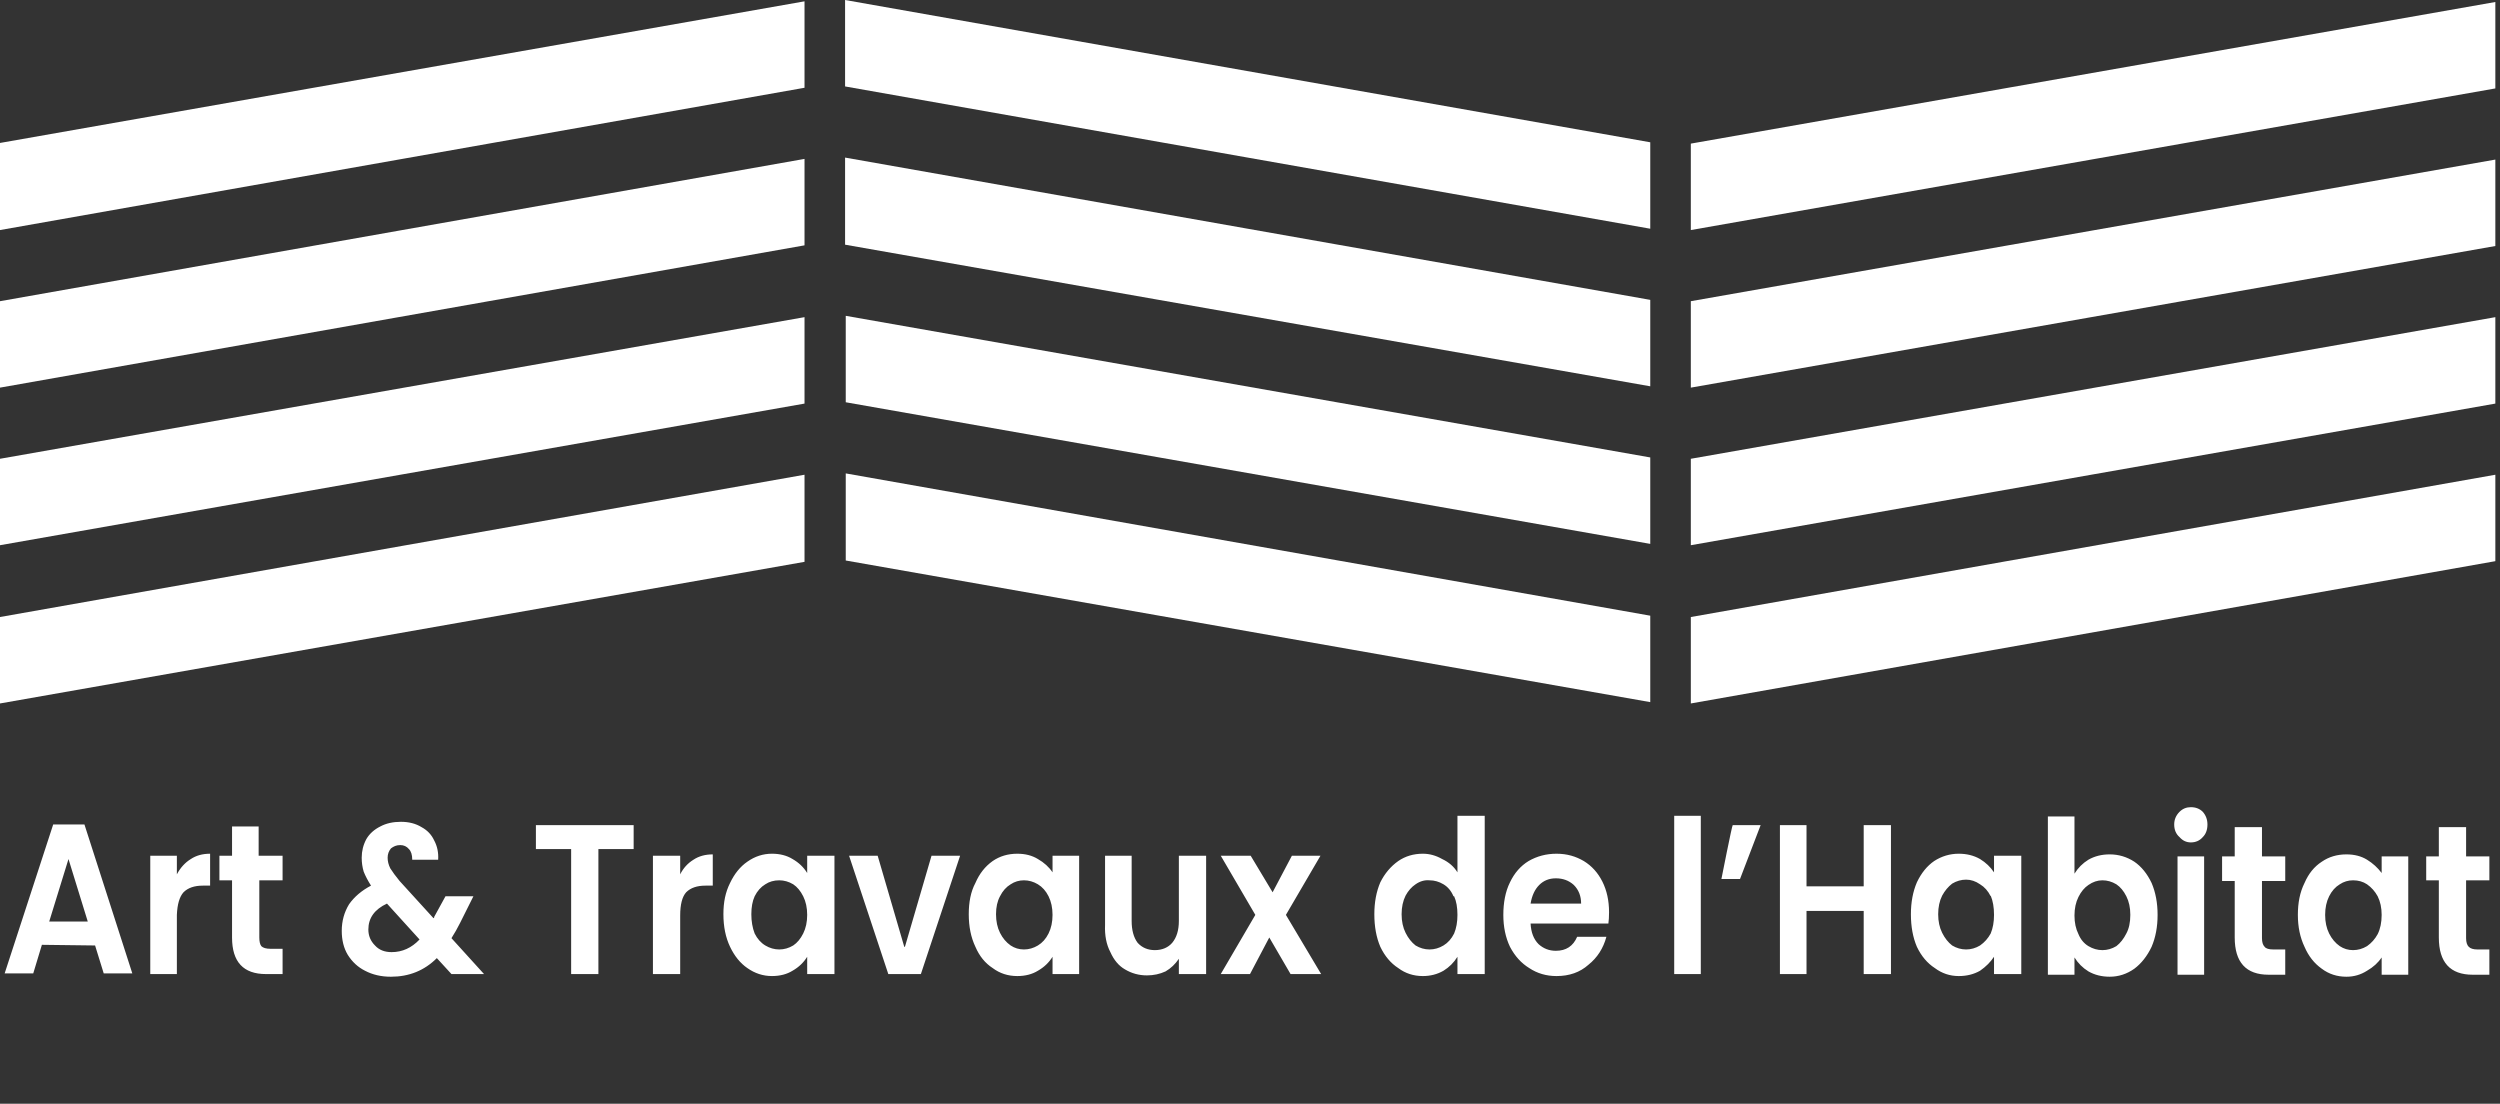
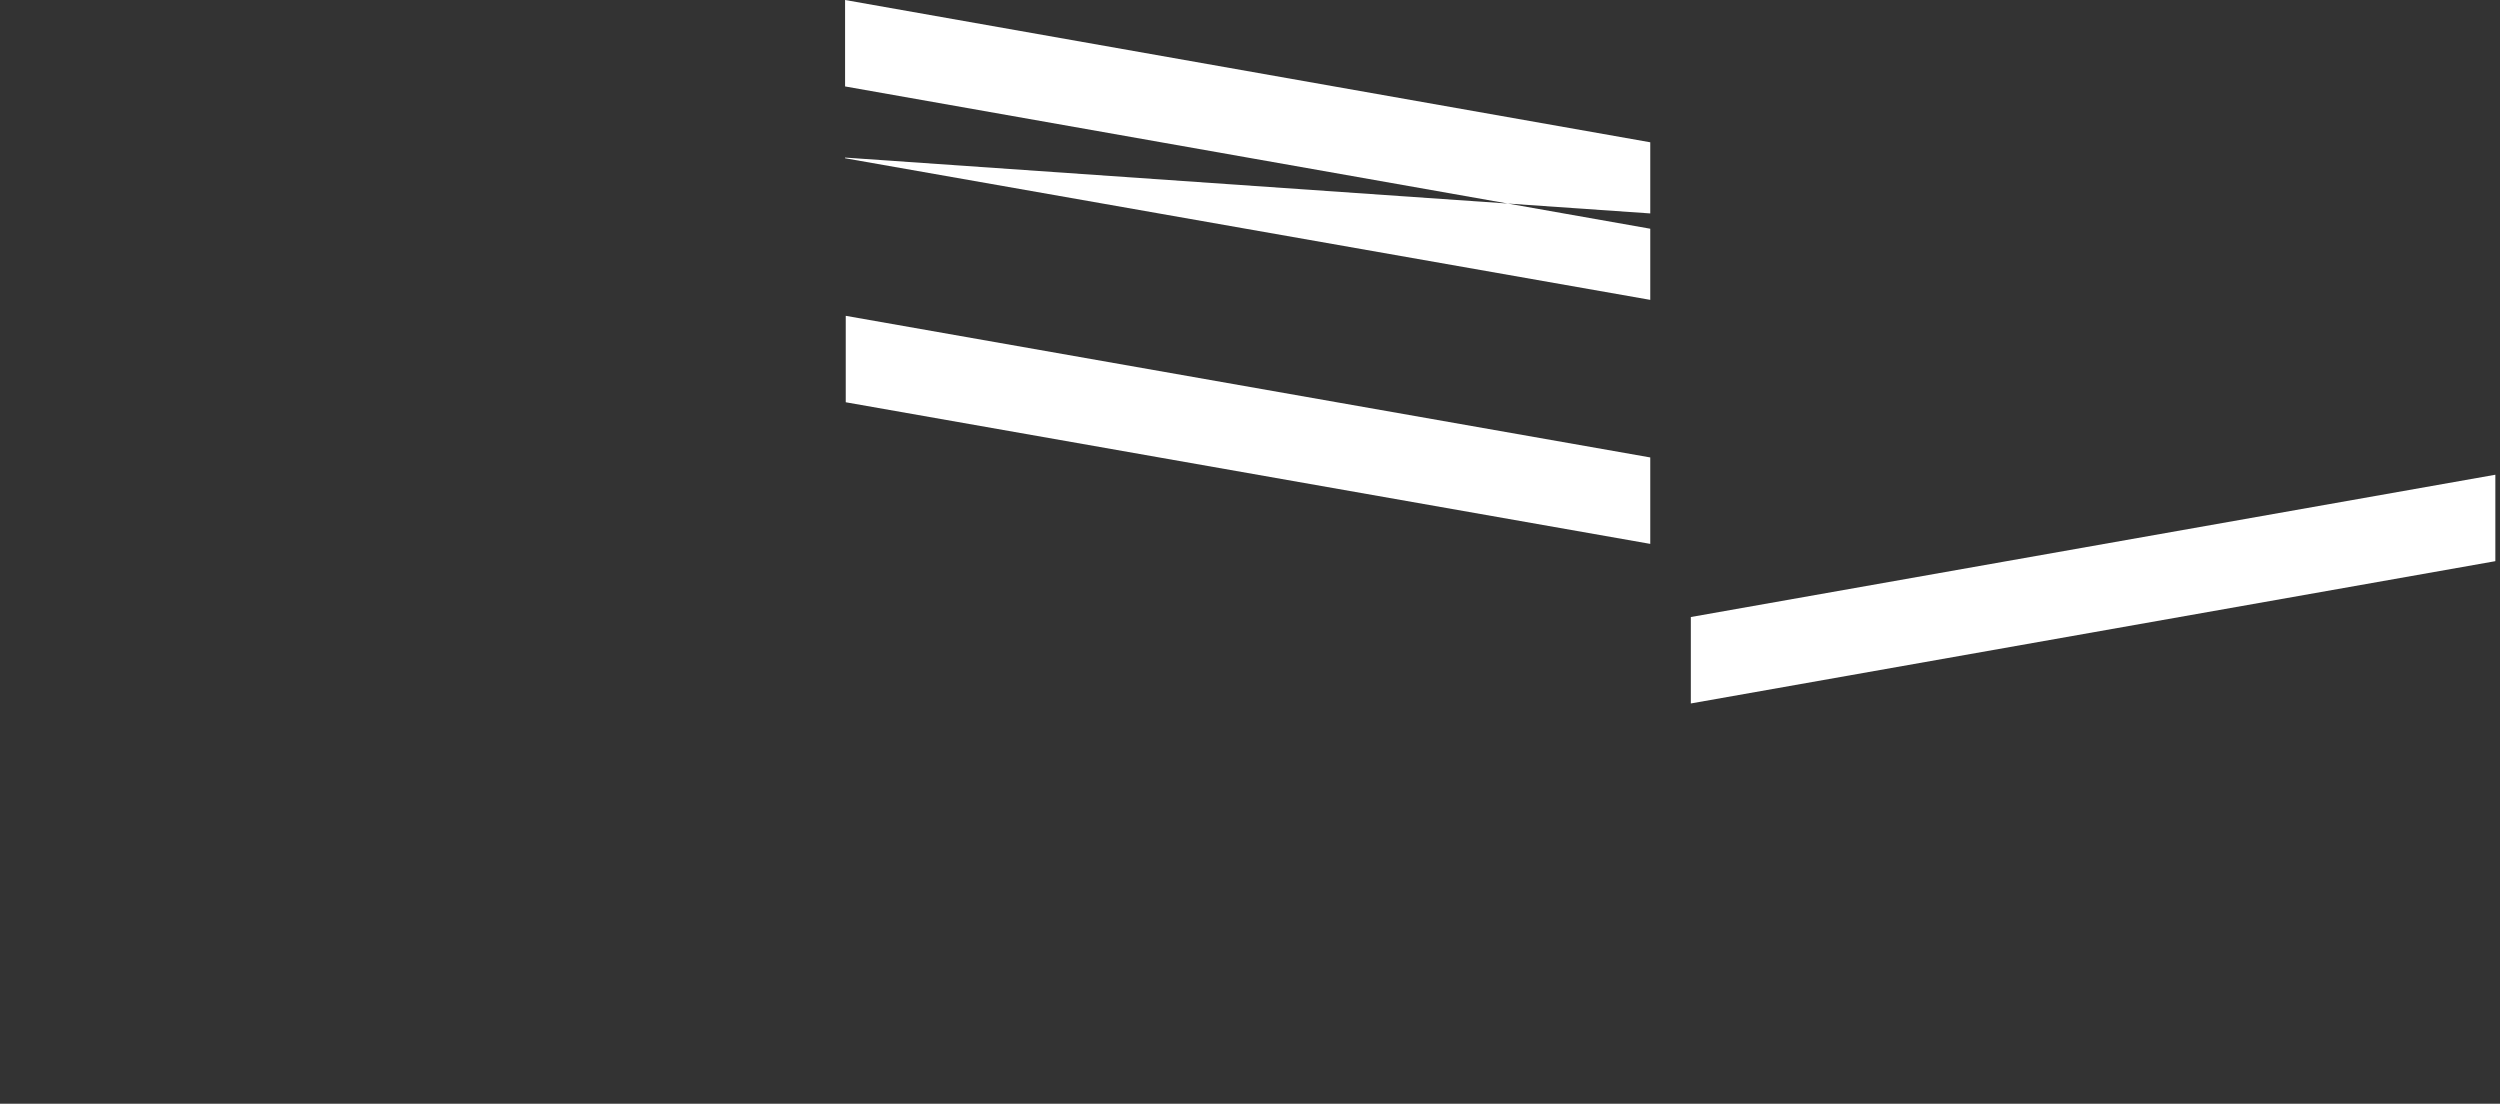
<svg xmlns="http://www.w3.org/2000/svg" version="1.2" viewBox="0 0 376 166">
  <rect x="0" y="0" width="376" height="166" fill="#333333" stroke="none" />
  <g fill="#fff">
-     <path d="M121 13.2 0 34.6V21.5L121 .2zm0 23.7L0 58.3v-13l121-21.4zm0 23.8L0 82V69l121-21.3zm0 23.8L0 105.8v-13l121-21.4zm254.3-71.2-121 21.3v-13L375.3.3zm0 23.7-121 21.3v-13l121-21.3zm0 23.7L254.3 82V69l121-21.3z" />
-     <path fill-rule="evenodd" d="m375.3 71.4-121 21.4v13l121-21.4zM127.1 13l121.1 21.4v-13L127.1 0zm0 23.8 121.1 21.3v-13L127.1 23.7z" />
+     <path fill-rule="evenodd" d="m375.3 71.4-121 21.4v13l121-21.4zM127.1 13l121.1 21.4v-13L127.1 0m0 23.8 121.1 21.3v-13L127.1 23.7z" />
    <path d="m127.2 60.5 121 21.3v-13l-121-21.3z" />
-     <path fill-rule="evenodd" d="m127.2 71.2 121 21.4v13l-121-21.3zm-112.9 71-8-.1-1.3 4.3H.7L8 124h4.7l7.2 22.4h-4.3zm-1.1-3.6-2.9-9.4-2.9 9.4zm15.5-9.4q1.2-.8 2.9-.8v4.8h-1.1q-1.9 0-2.9 1-.9 1-1 3.4v8.9h-4v-17.8h4v2.8q.8-1.5 2.1-2.3zm10.3 3.2v8.6q0 .9.3 1.3.4.4 1.4.4h1.8v3.8H40q-5.1 0-5.1-5.5v-8.6H33v-3.7h1.9v-4.4h4v4.4h3.6v3.7h-3.6zm28.9 14.1-2.2-2.4q-2.8 2.8-6.9 2.8-2.2 0-3.9-.9-1.6-.8-2.6-2.4-.9-1.5-.9-3.6 0-2.2 1.1-4 1.2-1.7 3.3-2.8-.7-1.1-1.1-2.1-.3-1-.3-2.1 0-1.5.7-2.8.7-1.2 2.1-1.9 1.3-.7 3.1-.7t3.1.8q1.3.7 1.9 2 .7 1.3.6 2.9H62q0-1.1-.5-1.6-.5-.6-1.3-.6c-.6 0-1 .2-1.4.5q-.5.6-.5 1.4 0 .8.4 1.6.5.8 1.4 1.9l5.1 5.6.1-.1v-.1l1.7-3.1h4.2l-2 4q-.6 1.2-1.3 2.3l4.9 5.4h-4.9zm-4.8-5.2-4.9-5.4q-2.8 1.3-2.8 3.9 0 1.4 1 2.4.9 1 2.5 1 2.4 0 4.2-1.9zm32.2-17.2v3.6H90v18.8h-4.1v-18.8h-5.3v-3.6zm9 5.2q1.2-.8 2.9-.8v4.7h-1.1q-1.9 0-2.9 1-.9 1-.9 3.5v8.8h-4.1v-17.8h4.1v2.8q.7-1.4 2-2.2zm5.5 3.5q1-2.1 2.6-3.2 1.7-1.2 3.7-1.2 1.8 0 3.1.8 1.4.8 2.2 2.1v-2.6h4.1v17.8h-4.1v-2.6q-.8 1.3-2.2 2.1-1.3.8-3.1.8-2 0-3.7-1.2-1.6-1.1-2.6-3.2t-1-4.9c0-1.8.3-3.3 1-4.7zm11 2q-.6-1.2-1.5-1.8-1-.6-2.1-.6-1.2 0-2.1.6-1 .6-1.6 1.8-.5 1.1-.5 2.7t.5 2.9q.6 1.2 1.6 1.8 1 .6 2.1.6t2.1-.6q.9-.6 1.5-1.8.6-1.2.6-2.8 0-1.6-.6-2.8zm15.3 7.6 4-13.7h4.3l-5.9 17.8h-4.9l-5.9-17.8h4.3l4 13.7zm10.6-9.6q.9-2.1 2.6-3.3 1.6-1.1 3.7-1.1 1.8 0 3.1.8 1.4.8 2.2 2v-2.5h4v17.8h-4v-2.6q-.8 1.3-2.2 2.1-1.3.8-3.1.8-2.1 0-3.7-1.2-1.7-1.1-2.6-3.2-1-2.1-1-4.9c0-1.8.3-3.4 1-4.7zm11 2q-.6-1.2-1.6-1.8-1-.6-2.1-.6t-2 .6q-1 .6-1.6 1.8-.6 1.1-.6 2.7t.6 2.8q.6 1.2 1.6 1.9.9.6 2 .6t2.1-.6q1-.6 1.6-1.8.6-1.2.6-2.8 0-1.6-.6-2.8zm23.7-6.1v17.8h-4.1v-2.3q-.8 1.2-2 1.9-1.3.6-2.8.6-1.8 0-3.3-.9-1.4-.8-2.2-2.6-.9-1.7-.8-4.1v-10.4h4v9.8q0 2.1.9 3.3 1 1.1 2.6 1.1c1.1 0 2-.4 2.6-1.1q1-1.2 1-3.3v-9.8h4.1zm12.7 17.8-3.2-5.5-2.9 5.5h-4.4l5.2-8.9-5.2-8.9h4.5l3.3 5.5 2.9-5.5h4.3l-5.2 8.9 5.3 8.9zm13.5-13.8q1-2 2.7-3.2 1.6-1.1 3.7-1.1 1.5 0 2.9.8 1.5.7 2.3 2v-8.5h4.1v23.8h-4.1v-2.6q-.8 1.3-2.1 2.1-1.4.8-3.1.8-2.1 0-3.7-1.2-1.7-1.1-2.7-3.2-.9-2.1-.9-4.9c0-1.8.3-3.4.9-4.8zm11 2.1q-.5-1.2-1.5-1.8-1-.6-2.1-.6-1.1-.1-2.1.6-.9.6-1.5 1.7-.6 1.2-.6 2.8 0 1.6.6 2.8.6 1.2 1.5 1.9 1 .6 2.1.6t2.1-.6q1-.6 1.6-1.8.5-1.2.5-2.8 0-1.7-.5-2.8zm23.3 4.1h-11.7q.1 2 1.2 3.1 1.1 1 2.6 1 2.3 0 3.2-2.1h4.4q-.7 2.6-2.7 4.2-1.9 1.7-4.8 1.7-2.3 0-4.1-1.2-1.8-1.1-2.9-3.2-1-2.1-1-4.8c0-1.8.3-3.5 1-4.9q1-2.1 2.8-3.2 1.9-1.1 4.2-1.1c1.6 0 2.9.4 4.1 1.1q1.8 1.1 2.8 3.1 1 2 1 4.6 0 1-.1 1.7zm-4.1-3q0-1.7-1.1-2.8-1.1-1-2.7-1-1.5 0-2.5 1t-1.3 2.8h7.6zm18-13.2v23.8h-4v-23.8zm4.8 1.4h4.2l-3.1 8.1h-2.8s1.6-8.1 1.7-8.1zm23.8 0v22.4h-4.1V137h-8.6v9.5h-4v-22.4h4v9.2h8.6v-9.2zm3.9 8.6q1-2.1 2.6-3.2 1.7-1.1 3.7-1.1 1.8 0 3.2.8 1.3.8 2.1 2v-2.5h4.1v17.8h-4.1v-2.6q-.8 1.2-2.1 2.1-1.4.8-3.2.8-2 0-3.6-1.2-1.7-1.1-2.7-3.2-.9-2.1-.9-4.9c0-1.8.3-3.4.9-4.8zm11.1 2.1q-.6-1.2-1.6-1.8-1-.7-2.1-.7t-2.1.6q-.9.7-1.5 1.8-.6 1.2-.6 2.8 0 1.6.6 2.8.6 1.2 1.5 1.9 1 .6 2.1.6t2.1-.6q1-.7 1.6-1.8.5-1.2.5-2.8 0-1.7-.5-2.9zm14.7-5.5q1.4-.8 3.2-.8 2 0 3.7 1.1 1.6 1.1 2.6 3.2.9 2.1.9 4.8 0 2.7-.9 4.8-1 2.1-2.6 3.3-1.7 1.2-3.7 1.2-1.8 0-3.2-.8-1.3-.8-2.1-2.1v2.6h-4v-23.8h4v8.6q.8-1.3 2.1-2.1zm5.7 5.5q-.6-1.2-1.5-1.8-1-.6-2.1-.6t-2.1.7q-.9.6-1.5 1.8-.6 1.2-.6 2.8 0 1.6.6 2.8.5 1.2 1.5 1.8 1 .6 2.1.6t2.1-.6q.9-.7 1.5-1.9.6-1.1.6-2.8c0-1.1-.2-2-.6-2.8zm8-8.9q-.8-.7-.8-1.9 0-1.1.8-1.9.7-.7 1.7-.7 1.1 0 1.8.7.7.8.7 1.9 0 1.2-.7 1.9-.7.8-1.8.8-1 0-1.7-.8zm3.7 2.9v17.8h-4v-17.8zm8.7 3.7v8.6q0 .9.4 1.3.3.4 1.3.4h1.8v3.8h-2.5q-5.1 0-5.1-5.6v-8.5h-1.9v-3.7h1.9v-4.4h4.1v4.4h3.5v3.7h-3.5zm6.4.3q.9-2.1 2.6-3.2 1.6-1.1 3.7-1.1 1.8 0 3.1.8t2.2 2v-2.5h4v17.8h-4V144q-.8 1.2-2.2 2-1.4.9-3.1.9-2.1 0-3.7-1.2-1.7-1.2-2.6-3.3-1-2.1-1-4.8c0-1.8.3-3.4 1-4.8zm11 2q-.6-1.1-1.6-1.8-.9-.6-2.1-.6-1.1 0-2 .6-1 .6-1.6 1.8-.6 1.2-.6 2.8 0 1.6.6 2.8.6 1.2 1.6 1.9.9.6 2 .6t2.1-.6q1-.7 1.6-1.8.6-1.2.6-2.9 0-1.6-.6-2.8zm13.3-2.4v8.7q0 .9.4 1.3t1.3.4h1.8v3.8h-2.5q-5.1 0-5.1-5.6v-8.6h-1.9v-3.6h1.9v-4.4h4.1v4.4h3.5v3.6h-3.5z" />
  </g>
</svg>